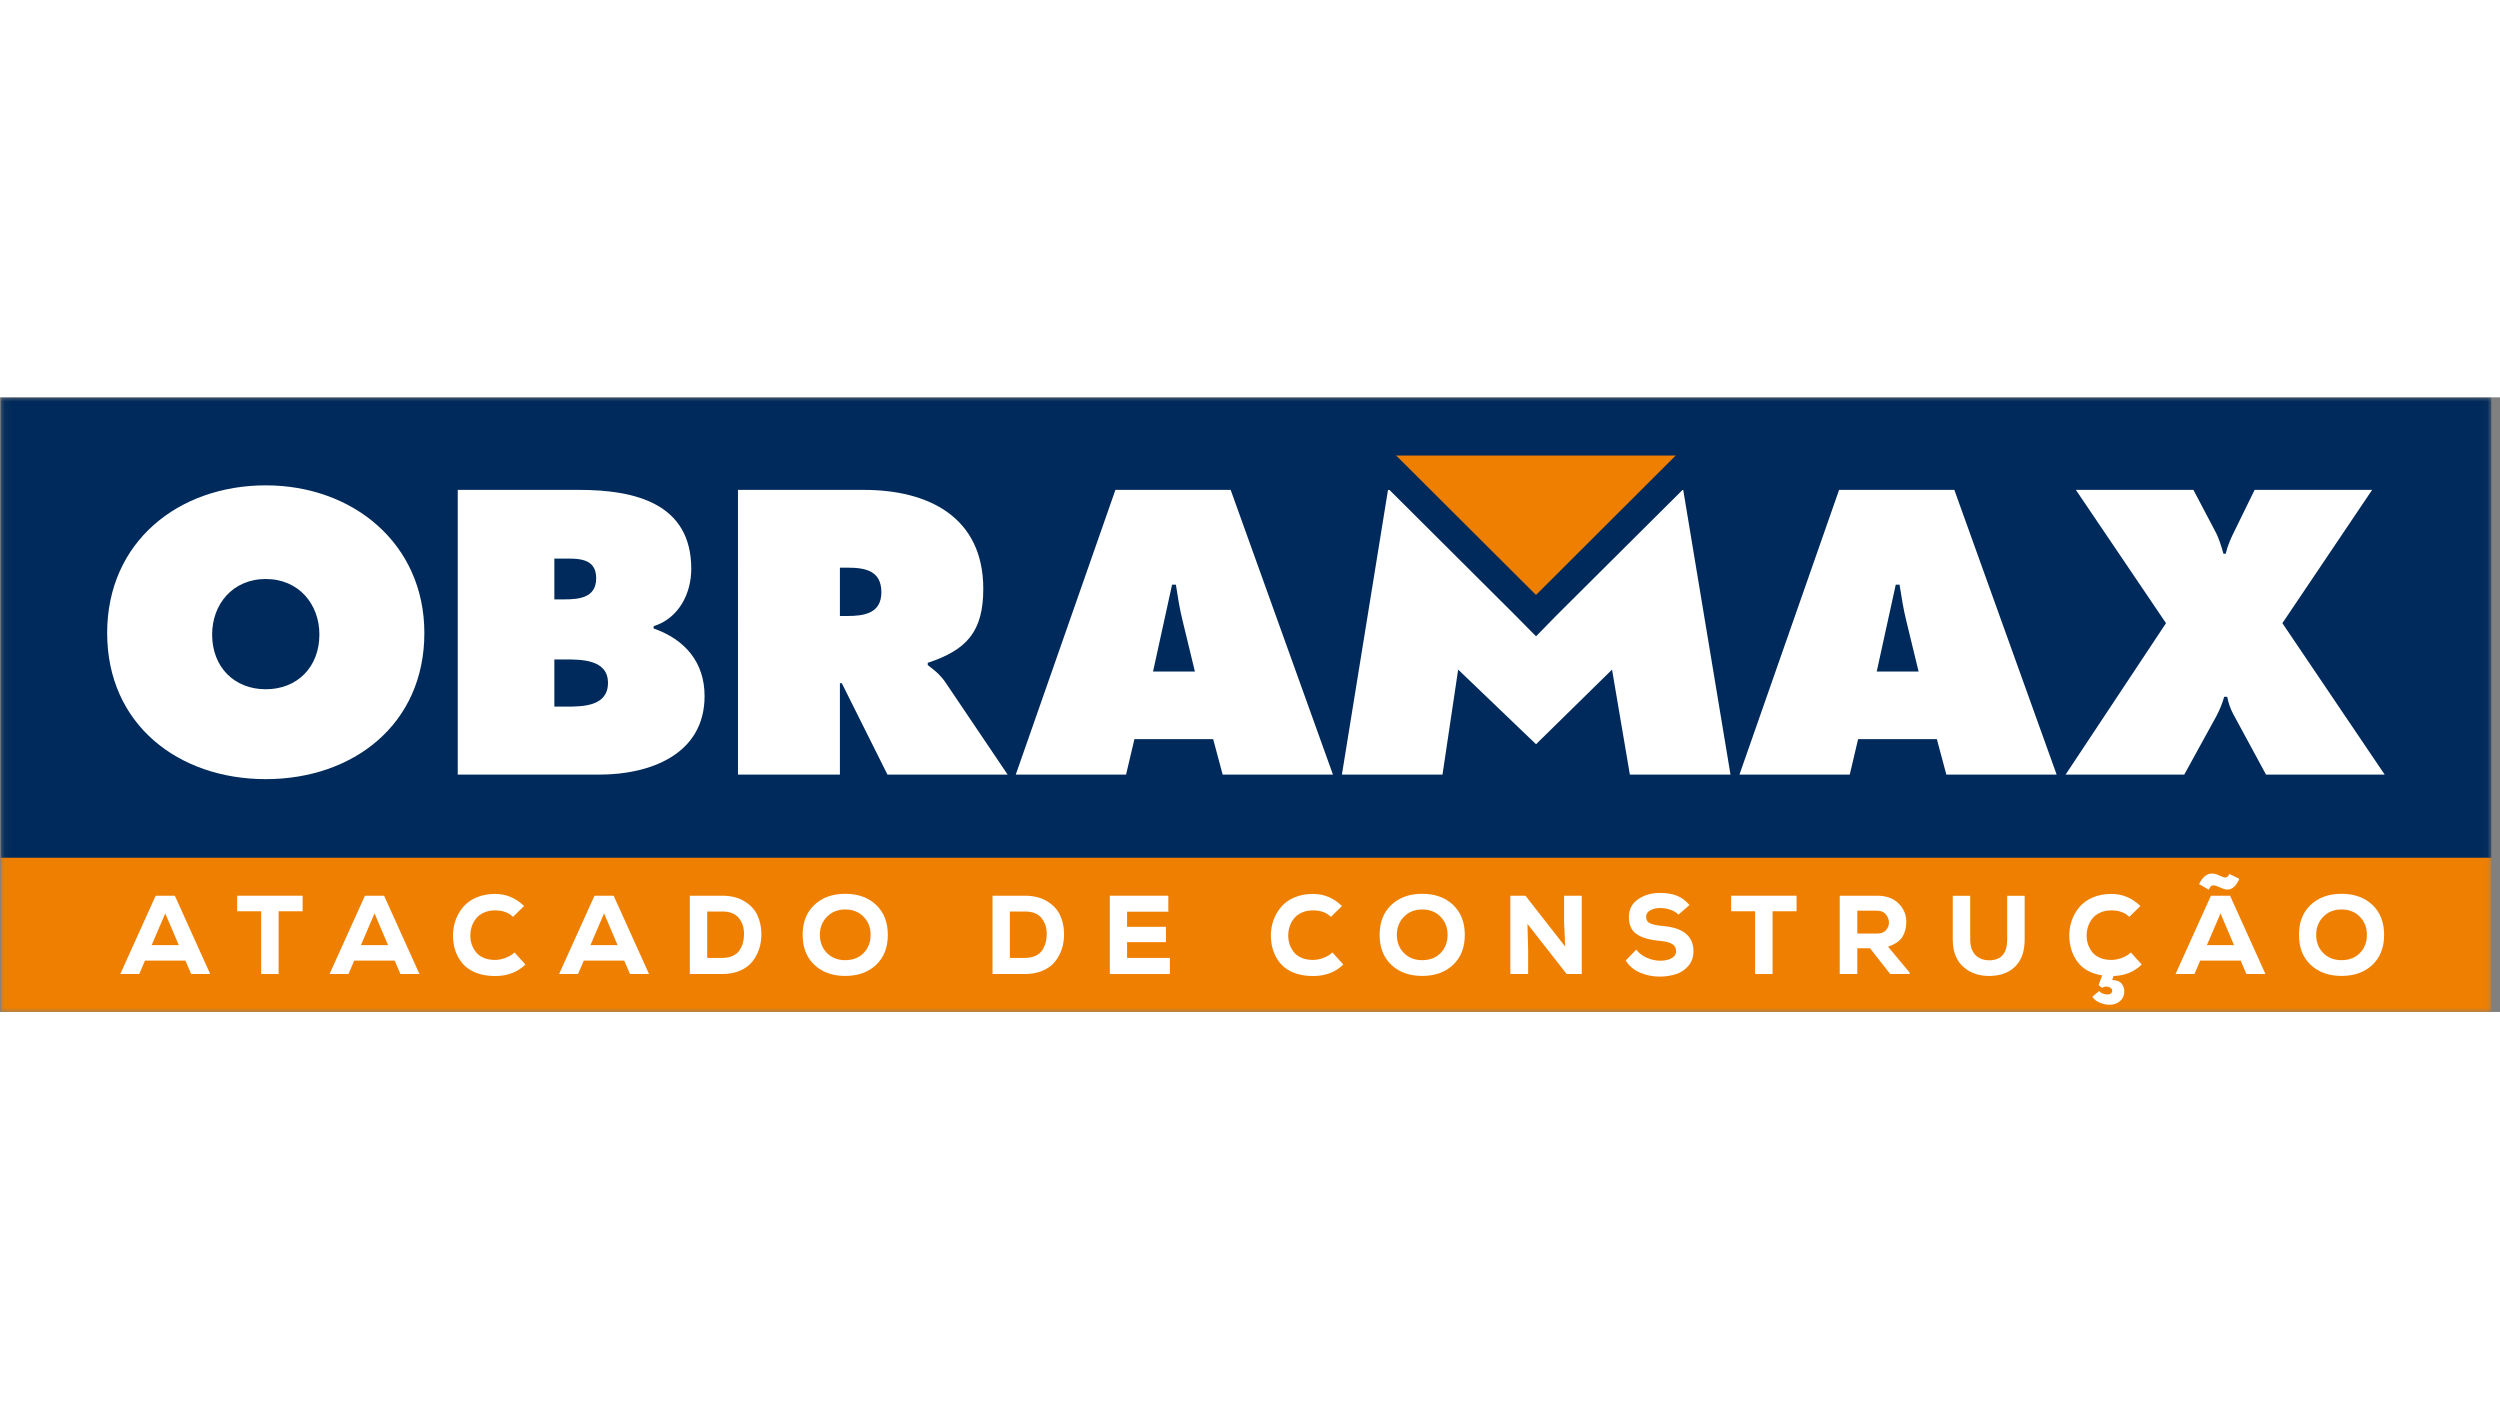
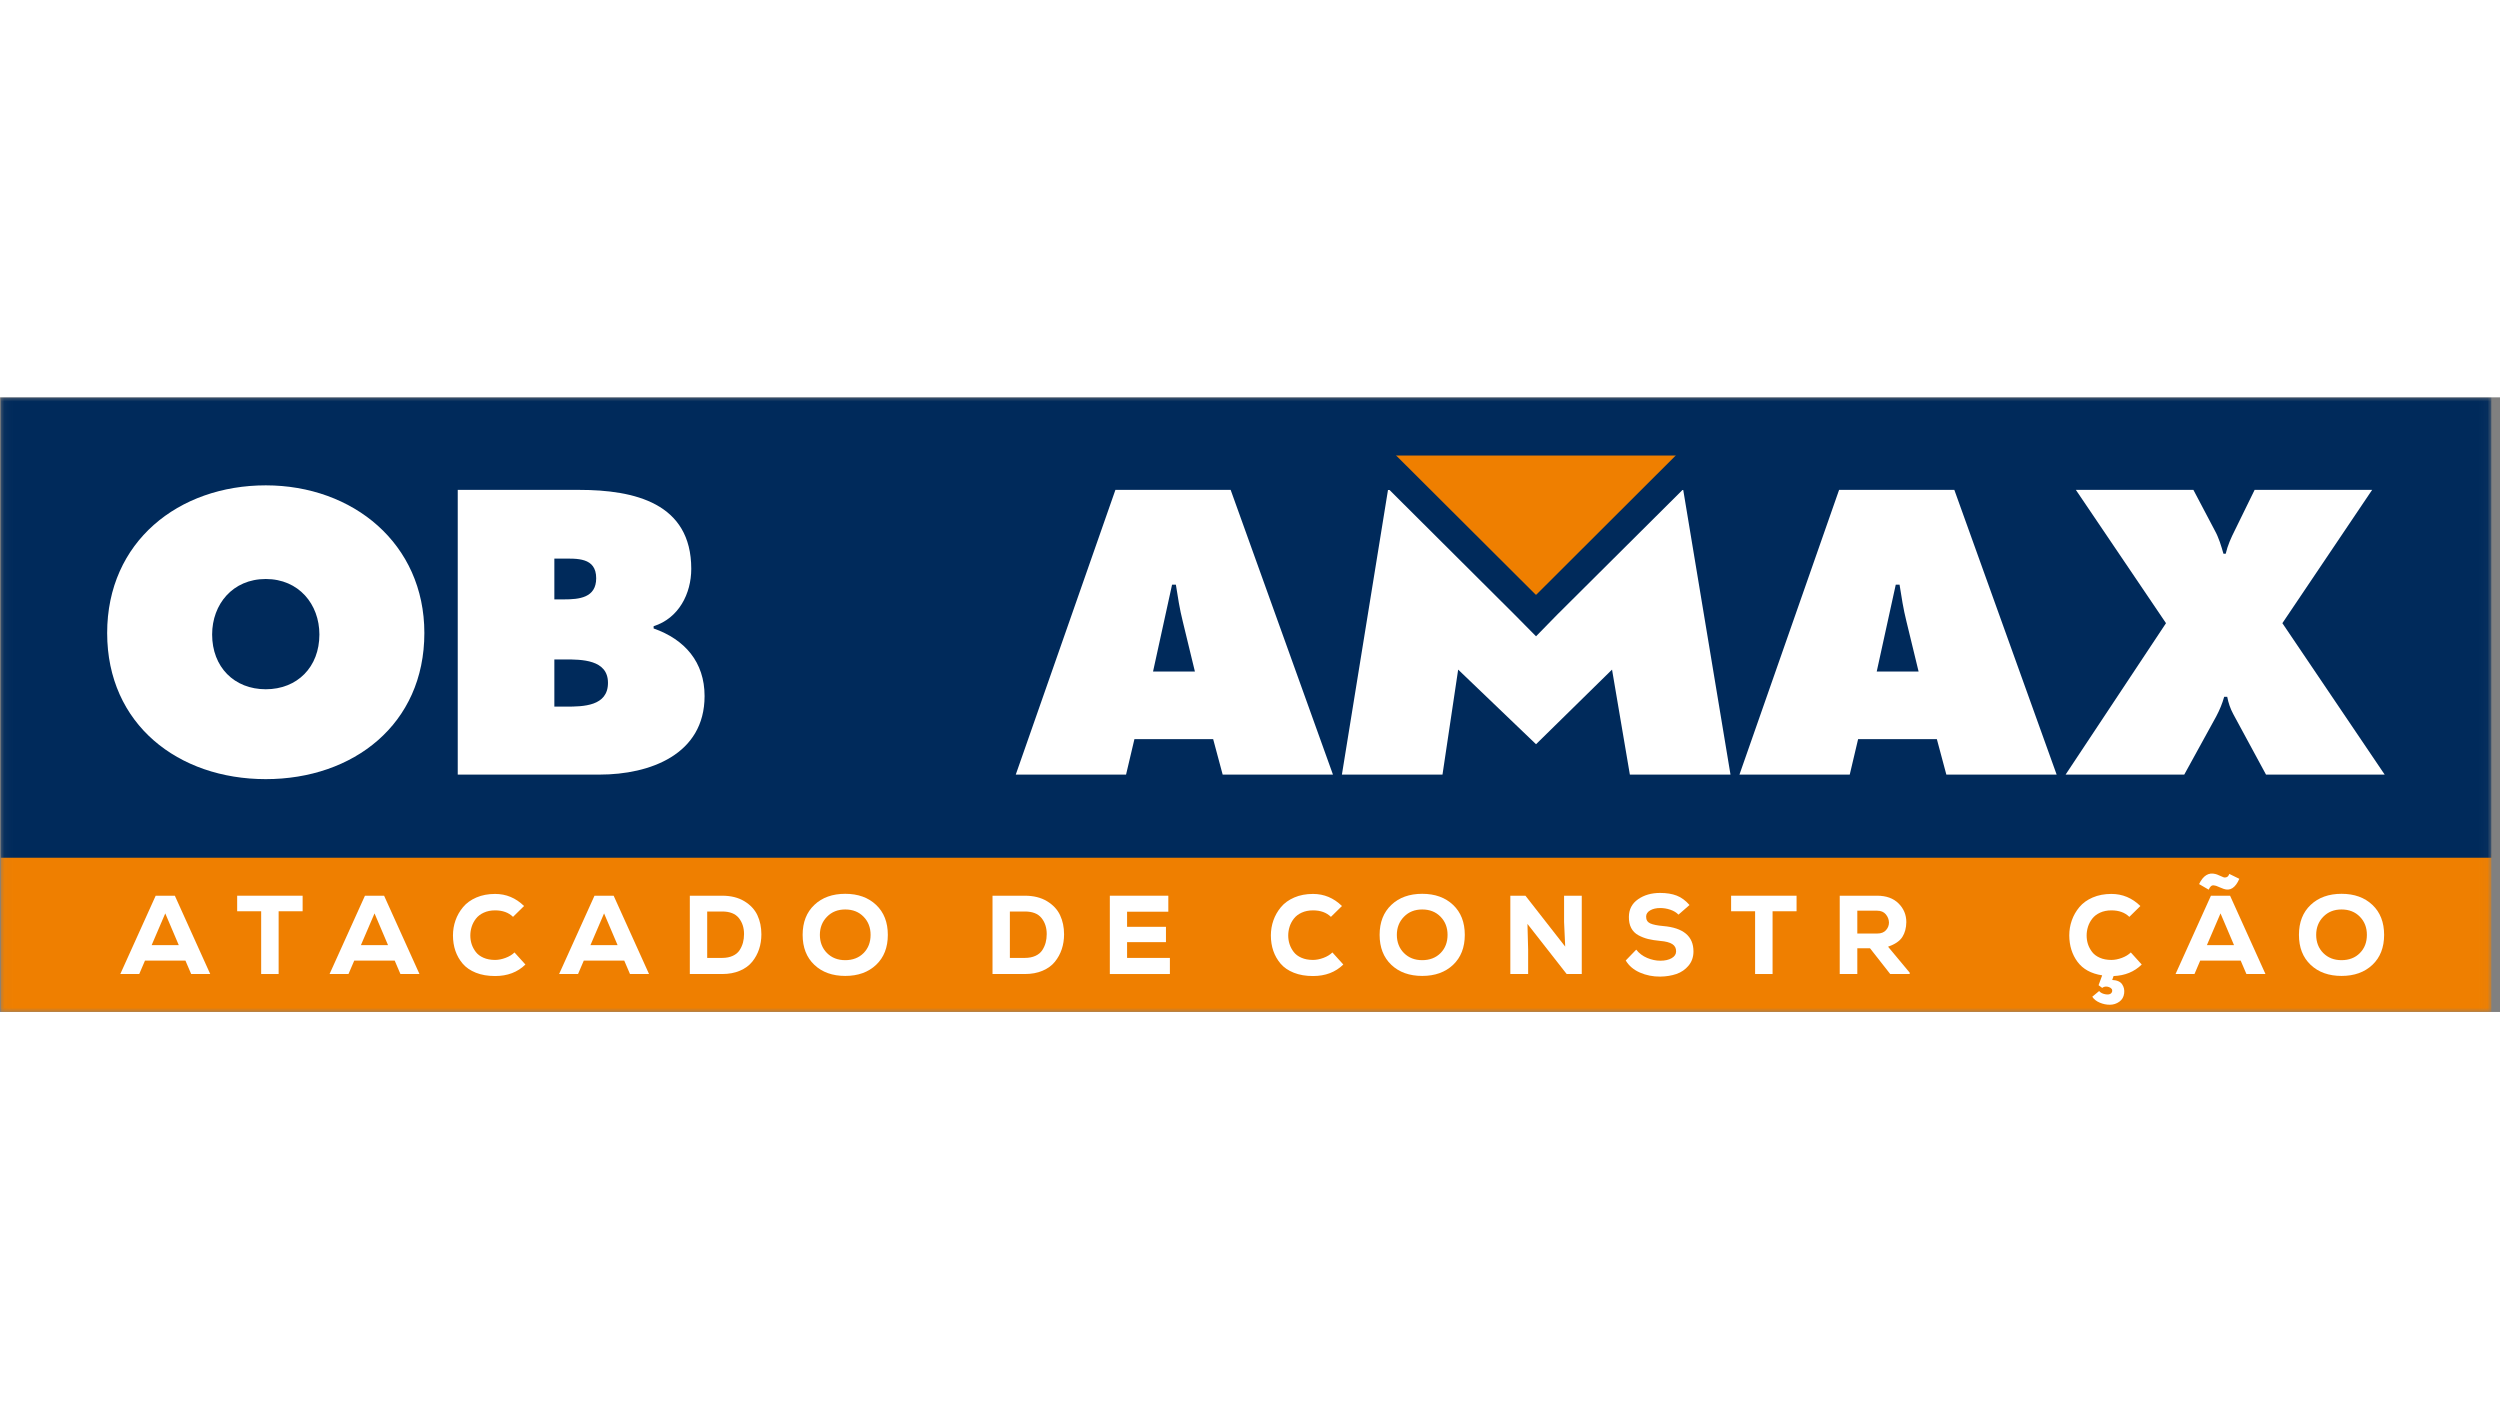
<svg xmlns="http://www.w3.org/2000/svg" width="204" height="115" viewBox="0 0 301 74" fill="none">
  <rect x="0" y="0" width="301" height="74" fill="#808080" stroke="none" />
  <g clip-path="url(#clip0_200_249)">
    <mask id="mask0_200_249" style="mask-type:luminance" maskUnits="userSpaceOnUse" x="0" y="0" width="300" height="74">
      <path d="M299.957 0H0.062V74H299.957V0Z" fill="white" />
    </mask>
    <g mask="url(#mask0_200_249)">
      <path d="M299.957 55.022H0.062V74H299.957V55.022Z" fill="#EF7F00" />
      <path d="M299.957 0H0.062V55.43H299.957V0Z" fill="#002A5B" />
      <path d="M51.093 28.373C51.093 39.374 42.53 45.967 31.998 45.967C21.466 45.967 12.902 39.374 12.902 28.373C12.902 17.371 21.511 10.595 31.998 10.595C42.484 10.595 51.093 17.598 51.093 28.373ZM25.541 28.554C25.541 32.464 28.197 35.146 31.998 35.146C35.798 35.146 38.455 32.464 38.455 28.554C38.455 24.917 35.982 21.871 31.998 21.871C28.014 21.871 25.541 24.917 25.541 28.554Z" fill="white" />
      <path d="M55.112 11.141H69.721C76.406 11.141 83.228 12.733 83.228 20.644C83.228 23.643 81.718 26.599 78.696 27.554V27.826C82.451 29.146 84.831 31.872 84.831 35.965C84.831 43.012 78.238 45.421 72.194 45.421H55.112V11.141ZM67.889 24.326C69.721 24.326 71.781 24.144 71.781 21.779C71.781 19.234 69.446 19.416 67.614 19.416H66.744V24.326H67.889ZM66.744 37.237H68.163C70.223 37.237 73.201 37.193 73.201 34.373C73.201 31.553 69.995 31.555 67.981 31.555H66.744V37.237Z" fill="white" />
-       <path d="M88.852 11.141H104.009C111.794 11.141 118.387 14.415 118.387 23.052C118.387 28.235 116.373 30.417 111.702 31.963V32.236C112.343 32.737 113.122 33.283 113.809 34.282L121.319 45.421H106.85L101.354 34.419H101.125V45.421H88.853L88.852 11.141ZM101.125 26.326H101.995C104.055 26.326 106.117 26.009 106.117 23.462C106.117 20.915 104.239 20.507 102.087 20.507H101.125L101.125 26.326Z" fill="white" />
      <path d="M135.577 45.421H122.298L134.296 11.141H148.171L160.488 45.421H147.209L146.064 41.148H136.585L135.577 45.421ZM143.866 33.01L142.401 26.963C142.034 25.508 141.804 24.008 141.576 22.553H141.117L138.827 33.01H143.866Z" fill="white" />
      <path d="M202.571 11.152L187.466 26.185L184.938 28.771L182.383 26.185L167.298 11.152H167.114L161.566 45.418H173.676L175.563 32.779L184.938 41.764L194.089 32.779L196.235 45.418H208.351L202.662 11.152H202.571Z" fill="white" />
      <path d="M168.227 7.003H168.058L168.184 7.091L184.897 23.755H184.938H184.975L201.669 7.091L201.786 7.003H201.611H168.227Z" fill="#EF7F00" />
      <path d="M222.709 45.421H209.43L221.427 11.141H235.302L247.62 45.421H234.34L233.197 41.148H223.717L222.709 45.421ZM230.998 33.01L229.532 26.963C229.165 25.508 228.935 24.008 228.707 22.553H228.249L225.958 33.01H230.997H230.998Z" fill="white" />
      <path d="M285.605 11.141L274.798 27.19L287.116 45.421H272.828L268.891 38.147C268.525 37.465 268.295 36.782 268.158 36.056H267.791C267.563 36.874 267.242 37.646 266.831 38.42L262.984 45.421H248.698L260.786 27.19L249.934 11.141H264.085L266.649 16.006C267.153 16.915 267.427 17.87 267.703 18.826H267.976C268.206 17.825 268.618 16.915 269.076 16.006L271.457 11.141H285.607H285.605Z" fill="white" />
      <path d="M22.326 67.815H17.456L16.764 69.432H14.484L18.744 60.003H21.051L25.311 69.432H23.018L22.326 67.815ZM19.898 62.132L18.257 65.957H21.526L19.898 62.132Z" fill="white" />
      <path d="M31.444 61.875H28.555V60.003H36.436V61.875H33.547V69.431H31.444V61.875Z" fill="white" />
      <path d="M47.521 67.815H42.651L41.958 69.432H39.679L43.94 60.003H46.245L50.505 69.432H48.212L47.521 67.815ZM45.093 62.132L43.452 65.957H46.721L45.093 62.132Z" fill="white" />
      <path d="M63.26 68.287C62.319 69.212 61.103 69.674 59.611 69.674C58.733 69.674 57.962 69.542 57.298 69.276C56.633 69.012 56.104 68.647 55.71 68.186C55.317 67.723 55.023 67.206 54.828 66.637C54.635 66.067 54.537 65.45 54.537 64.785C54.537 64.156 54.639 63.551 54.842 62.973C55.045 62.393 55.349 61.861 55.751 61.377C56.153 60.892 56.688 60.505 57.352 60.219C58.017 59.931 58.77 59.788 59.611 59.788C60.941 59.788 62.103 60.273 63.097 61.243L61.768 62.549C61.235 62.028 60.515 61.768 59.611 61.768C59.095 61.768 58.638 61.861 58.241 62.044C57.843 62.228 57.528 62.471 57.299 62.772C57.068 63.073 56.897 63.395 56.789 63.742C56.681 64.088 56.627 64.44 56.627 64.799C56.627 65.158 56.681 65.515 56.789 65.842C56.897 66.17 57.063 66.481 57.284 66.772C57.506 67.064 57.815 67.298 58.214 67.472C58.612 67.648 59.077 67.735 59.611 67.735C60.008 67.735 60.429 67.652 60.871 67.486C61.315 67.32 61.673 67.102 61.944 66.833L63.26 68.287Z" fill="white" />
      <path d="M75.159 67.815H70.289L69.597 69.432H67.317L71.577 60.003H73.883L78.144 69.432H75.851L75.159 67.815ZM72.73 62.132L71.089 65.957H74.359L72.73 62.132Z" fill="white" />
      <path d="M86.95 60.003C88 60.003 88.888 60.224 89.615 60.663C90.344 61.104 90.868 61.665 91.19 62.347C91.51 63.03 91.67 63.797 91.67 64.65C91.67 65.289 91.578 65.886 91.392 66.442C91.207 66.999 90.931 67.503 90.565 67.957C90.198 68.41 89.706 68.77 89.086 69.034C88.467 69.3 87.755 69.432 86.949 69.432H83.055V60.003H86.95ZM85.146 67.492H86.95C87.439 67.492 87.864 67.409 88.225 67.243C88.587 67.077 88.861 66.85 89.046 66.563C89.231 66.276 89.367 65.972 89.454 65.654C89.539 65.335 89.582 64.991 89.582 64.623C89.582 63.852 89.371 63.205 88.951 62.685C88.531 62.164 87.864 61.904 86.95 61.904H85.146V67.492Z" fill="white" />
      <path d="M105.484 68.327C104.542 69.216 103.303 69.661 101.767 69.661C100.23 69.661 98.989 69.216 98.049 68.327C97.108 67.438 96.638 66.234 96.638 64.717C96.638 63.2 97.109 61.997 98.049 61.108C98.989 60.219 100.228 59.774 101.767 59.774C103.305 59.774 104.543 60.219 105.484 61.108C106.424 61.996 106.894 63.2 106.894 64.717C106.894 66.234 106.424 67.438 105.484 68.327ZM103.971 62.529C103.406 61.95 102.67 61.66 101.767 61.66C100.863 61.66 100.138 61.953 99.569 62.536C98.999 63.12 98.713 63.848 98.713 64.718C98.713 65.588 98.999 66.337 99.569 66.906C100.138 67.477 100.87 67.763 101.767 67.763C102.663 67.763 103.417 67.477 103.978 66.906C104.539 66.337 104.819 65.608 104.819 64.718C104.819 63.828 104.536 63.108 103.971 62.529Z" fill="white" />
      <path d="M123.394 60.003C124.443 60.003 125.332 60.224 126.059 60.663C126.788 61.104 127.312 61.665 127.633 62.347C127.953 63.03 128.114 63.797 128.114 64.65C128.114 65.289 128.022 65.886 127.836 66.442C127.651 66.999 127.375 67.503 127.009 67.957C126.642 68.41 126.15 68.77 125.53 69.034C124.911 69.3 124.198 69.432 123.393 69.432H119.499V60.003H123.394ZM121.589 67.492H123.394C123.882 67.492 124.307 67.409 124.669 67.243C125.03 67.077 125.304 66.85 125.489 66.563C125.674 66.276 125.81 65.972 125.896 65.654C125.982 65.335 126.025 64.991 126.025 64.623C126.025 63.852 125.815 63.205 125.394 62.685C124.975 62.164 124.307 61.904 123.394 61.904H121.589V67.492Z" fill="white" />
      <path d="M140.855 69.432H133.624V60.003H140.666V61.929H135.7V63.748H140.381V65.593H135.7V67.492H140.855V69.432Z" fill="white" />
      <path d="M161.736 68.287C160.795 69.212 159.579 69.674 158.087 69.674C157.208 69.674 156.438 69.542 155.774 69.276C155.108 69.012 154.579 68.647 154.186 68.186C153.793 67.723 153.499 67.206 153.304 66.637C153.11 66.067 153.013 65.45 153.013 64.785C153.013 64.156 153.115 63.551 153.318 62.973C153.521 62.393 153.824 61.861 154.226 61.377C154.63 60.892 155.164 60.505 155.826 60.219C156.492 59.931 157.245 59.788 158.087 59.788C159.415 59.788 160.578 60.273 161.572 61.243L160.243 62.549C159.71 62.028 158.991 61.768 158.087 61.768C157.572 61.768 157.115 61.861 156.716 62.044C156.318 62.228 156.005 62.471 155.774 62.772C155.543 63.073 155.373 63.395 155.265 63.742C155.157 64.088 155.102 64.44 155.102 64.799C155.102 65.158 155.157 65.515 155.265 65.842C155.373 66.17 155.538 66.481 155.76 66.772C155.981 67.064 156.29 67.298 156.69 67.472C157.088 67.648 157.553 67.735 158.087 67.735C158.484 67.735 158.905 67.652 159.349 67.486C159.792 67.32 160.148 67.102 160.421 66.833L161.736 68.287Z" fill="white" />
      <path d="M174.951 68.327C174.01 69.216 172.771 69.661 171.234 69.661C169.697 69.661 168.457 69.216 167.517 68.327C166.578 67.438 166.106 66.234 166.106 64.717C166.106 63.2 166.578 61.997 167.517 61.108C168.457 60.219 169.695 59.774 171.234 59.774C172.772 59.774 174.01 60.219 174.951 61.108C175.891 61.996 176.361 63.2 176.361 64.717C176.361 66.234 175.891 67.438 174.951 68.327ZM173.438 62.529C172.873 61.95 172.139 61.66 171.234 61.66C170.33 61.66 169.606 61.953 169.037 62.536C168.466 63.12 168.181 63.848 168.181 64.718C168.181 65.588 168.466 66.337 169.037 66.906C169.606 67.477 170.338 67.763 171.234 67.763C172.129 67.763 172.885 67.477 173.446 66.906C174.007 66.337 174.286 65.608 174.286 64.718C174.286 63.828 174.004 63.108 173.438 62.529Z" fill="white" />
      <path d="M188.451 66.131L188.315 63.168V60.003H190.444V69.432H188.627L183.906 63.398L183.988 66.495V69.432H181.844V60.003H183.663L188.451 66.131Z" fill="white" />
      <path d="M202.087 62.279C201.834 62.019 201.506 61.822 201.104 61.687C200.701 61.552 200.297 61.486 199.889 61.486C199.411 61.486 199.007 61.579 198.682 61.767C198.356 61.956 198.193 62.208 198.193 62.522C198.193 62.917 198.359 63.189 198.688 63.337C199.019 63.485 199.537 63.591 200.242 63.654C202.675 63.861 203.893 64.879 203.893 66.712C203.893 67.376 203.697 67.944 203.308 68.415C202.918 68.886 202.431 69.223 201.844 69.426C201.255 69.627 200.604 69.733 199.889 69.742C199.021 69.751 198.207 69.589 197.447 69.257C196.688 68.925 196.118 68.44 195.739 67.802L197 66.496C197.344 66.936 197.783 67.269 198.316 67.493C198.85 67.717 199.379 67.83 199.904 67.83C200.464 67.83 200.92 67.726 201.273 67.519C201.626 67.313 201.802 67.043 201.802 66.712C201.811 66.326 201.66 66.031 201.347 65.829C201.036 65.627 200.55 65.5 199.889 65.446C199.32 65.391 198.833 65.315 198.432 65.216C198.03 65.117 197.638 64.966 197.257 64.759C196.878 64.553 196.591 64.262 196.397 63.891C196.201 63.517 196.11 63.066 196.119 62.536C196.129 61.639 196.496 60.936 197.225 60.429C197.951 59.921 198.836 59.668 199.876 59.668C200.655 59.668 201.321 59.776 201.878 59.991C202.434 60.206 202.947 60.584 203.418 61.123L202.089 62.281L202.087 62.279Z" fill="white" />
      <path d="M211.314 61.875H208.425V60.003H216.306V61.875H213.417V69.431H211.314V61.875Z" fill="white" />
      <path d="M229.928 69.432H227.582L225.152 66.334H223.62V69.432H221.503V60.003H226.008C227.102 60.003 227.961 60.312 228.585 60.932C229.21 61.552 229.521 62.301 229.521 63.181C229.512 63.881 229.355 64.477 229.046 64.966C228.739 65.455 228.164 65.848 227.323 66.144L229.928 69.269V69.432ZM223.62 61.807V64.555H226.035C226.487 64.555 226.832 64.42 227.073 64.152C227.312 63.882 227.432 63.576 227.432 63.235C227.423 62.867 227.296 62.537 227.053 62.246C226.808 61.953 226.459 61.807 226.008 61.807H223.62Z" fill="white" />
-       <path d="M243.768 60.017V65.283C243.768 66.658 243.408 67.719 242.688 68.469C241.969 69.218 240.973 69.615 239.698 69.661C238.376 69.706 237.282 69.351 236.414 68.597C235.546 67.842 235.113 66.738 235.113 65.283V60.017H237.214V65.283C237.214 66.118 237.434 66.751 237.88 67.182C238.322 67.614 238.933 67.811 239.71 67.775C241.013 67.685 241.665 66.854 241.665 65.283V60.017H243.768Z" fill="white" />
      <path d="M252.735 71.479C252.908 71.694 253.187 71.829 253.571 71.884C253.955 71.937 254.197 71.829 254.296 71.559C254.359 71.308 254.236 71.124 253.924 71.006C253.611 70.89 253.337 70.922 253.102 71.101L252.668 70.778L253.102 69.592C251.773 69.385 250.782 68.843 250.132 67.963C249.479 67.083 249.15 66.024 249.14 64.785C249.14 64.156 249.242 63.553 249.446 62.974C249.649 62.395 249.953 61.863 250.355 61.377C250.758 60.892 251.292 60.505 251.955 60.219C252.621 59.931 253.374 59.788 254.215 59.788C255.544 59.788 256.707 60.273 257.701 61.243L256.372 62.55C255.839 62.028 255.119 61.768 254.215 61.768C253.699 61.768 253.243 61.861 252.845 62.044C252.447 62.228 252.133 62.471 251.903 62.772C251.672 63.073 251.501 63.395 251.393 63.742C251.285 64.088 251.231 64.44 251.231 64.799C251.231 65.158 251.285 65.516 251.393 65.843C251.501 66.17 251.667 66.481 251.888 66.772C252.11 67.065 252.419 67.298 252.817 67.472C253.215 67.648 253.682 67.736 254.215 67.736C254.613 67.736 255.034 67.652 255.477 67.487C255.919 67.321 256.277 67.102 256.55 66.834L257.865 68.288C256.978 69.16 255.848 69.622 254.473 69.676L254.31 70.147C254.889 70.175 255.287 70.347 255.503 70.666C255.72 70.985 255.803 71.35 255.748 71.763C255.692 72.194 255.5 72.529 255.165 72.767C254.829 73.004 254.458 73.126 254.044 73.13C253.633 73.135 253.224 73.052 252.816 72.882C252.41 72.711 252.106 72.473 251.908 72.168L252.735 71.479Z" fill="white" />
      <path d="M269.777 67.815H264.907L264.216 69.432H261.936L266.196 60.003H268.501L272.762 69.432H270.469L269.777 67.815ZM264.771 58.603C265.26 57.58 265.915 57.175 266.739 57.39C266.857 57.417 267.018 57.478 267.22 57.572C267.425 57.666 267.586 57.736 267.708 57.781C267.83 57.826 267.96 57.822 268.095 57.768C268.231 57.714 268.336 57.584 268.407 57.377L269.614 57.969C269.144 59.056 268.515 59.46 267.728 59.181C267.611 59.146 267.463 59.088 267.287 59.006C267.11 58.926 266.971 58.867 266.867 58.831C266.762 58.795 266.648 58.77 266.521 58.757C266.395 58.743 266.284 58.782 266.188 58.87C266.094 58.961 266.005 59.096 265.925 59.275L264.771 58.603ZM267.349 62.131L265.709 65.957H268.977L267.349 62.131Z" fill="white" />
      <path d="M285.638 68.327C284.696 69.216 283.458 69.661 281.921 69.661C280.384 69.661 279.144 69.216 278.204 68.327C277.262 67.438 276.793 66.234 276.793 64.717C276.793 63.2 277.263 61.997 278.204 61.108C279.144 60.219 280.384 59.774 281.921 59.774C283.458 59.774 284.697 60.219 285.638 61.108C286.578 61.996 287.048 63.2 287.048 64.717C287.048 66.234 286.578 67.438 285.638 68.327ZM284.125 62.529C283.559 61.95 282.824 61.66 281.921 61.66C281.017 61.66 280.293 61.953 279.722 62.536C279.153 63.12 278.868 63.848 278.868 64.718C278.868 65.588 279.153 66.337 279.722 66.906C280.293 67.477 281.025 67.763 281.921 67.763C282.816 67.763 283.57 67.477 284.131 66.906C284.693 66.337 284.973 65.608 284.973 64.718C284.973 63.828 284.69 63.108 284.125 62.529Z" fill="white" />
    </g>
  </g>
  <defs>
    <clipPath id="clip0_200_249">
      <rect width="300.625" height="74" fill="white" transform="translate(0.062)" />
    </clipPath>
  </defs>
</svg>